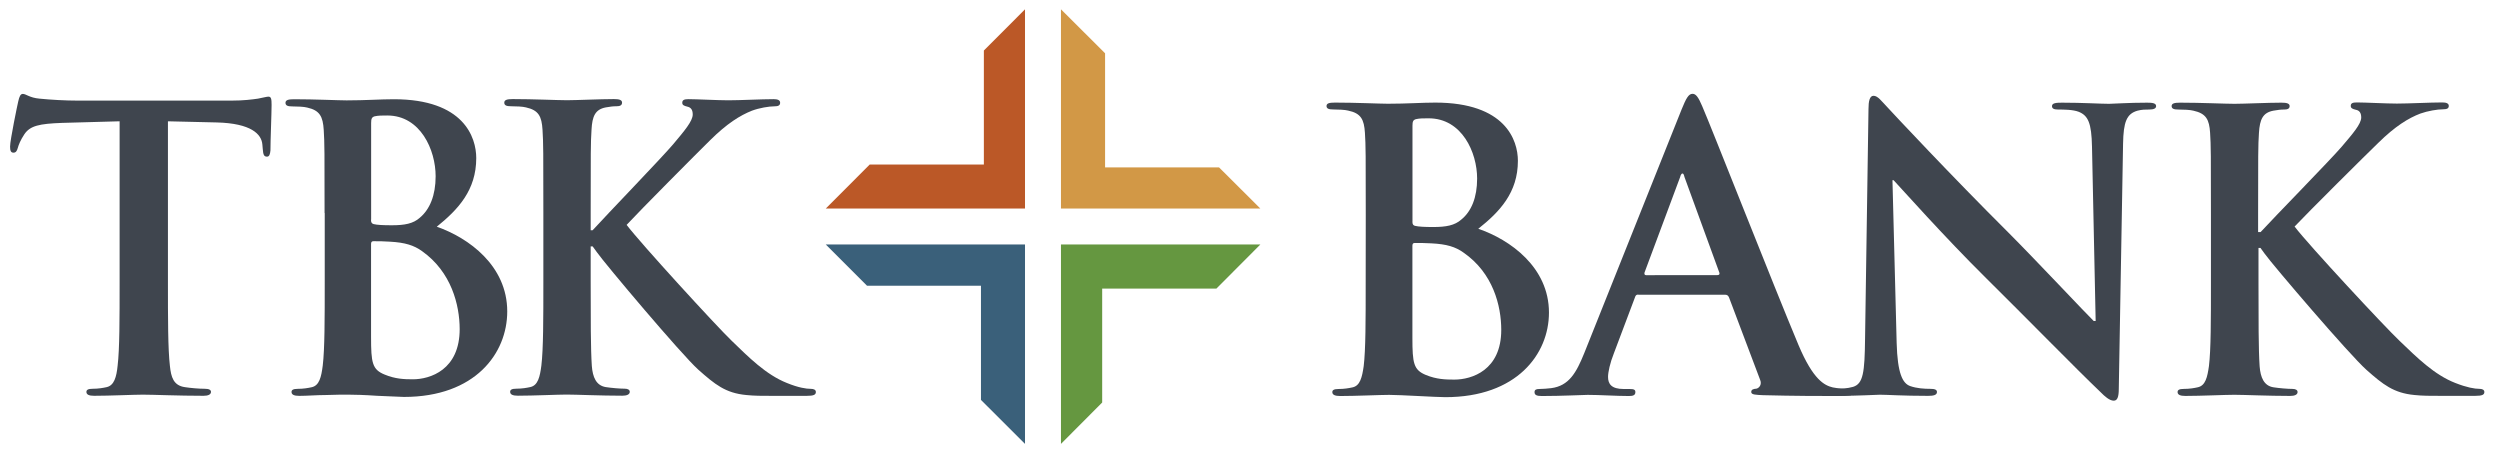
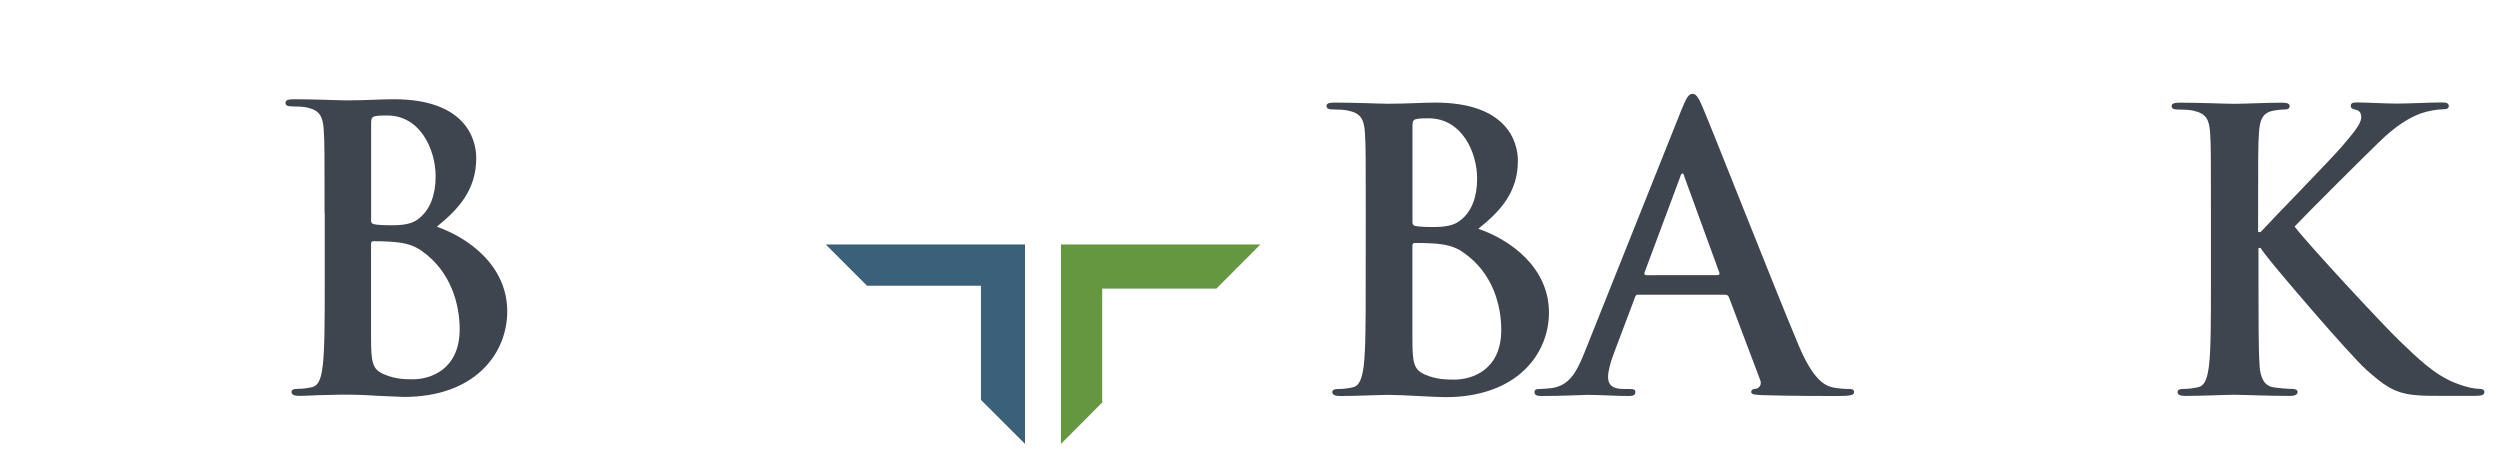
<svg xmlns="http://www.w3.org/2000/svg" version="1.1" id="Layer_1" x="0px" y="0px" viewBox="0 0 327.51 59.53" style="enable-background:new 0 0 327.51 59.53;" xml:space="preserve">
  <style type="text/css"> .st0{fill:#3F454E;} .st1{fill:#BB5827;} .st2{fill:#D29846;} .st3{fill:#659740;} .st4{fill:#3A607A;} </style>
  <g>
    <path class="st0" d="M178.92,28.17c0-7.74,0-9.15-0.11-10.78c-0.11-1.73-0.51-2.55-2.19-2.9c-0.41-0.11-1.27-0.15-1.98-0.15 c-0.56,0-0.86-0.11-0.86-0.45c0-0.36,0.36-0.45,1.12-0.45c2.7,0,5.9,0.15,6.92,0.15c2.49,0,4.48-0.15,6.2-0.15 c9.2,0,10.83,4.93,10.83,7.63c0,4.16-2.38,6.67-5.19,8.9c4.16,1.42,9.26,5.04,9.26,10.98c0,5.44-4.22,11.08-13.57,11.08 c-1.22,0-5.85-0.3-7.37-0.3c-1.16,0-4.37,0.15-6.41,0.15c-0.66,0-1.03-0.15-1.03-0.51c0-0.26,0.2-0.41,0.81-0.41 c0.75,0,1.37-0.11,1.82-0.21c1.01-0.2,1.27-1.33,1.48-2.79c0.26-2.14,0.26-6.15,0.26-10.83L178.92,28.17 M185.03,29.03 c0,0.41,0.15,0.51,0.36,0.56c0.45,0.11,1.22,0.15,2.38,0.15c1.67,0,2.8-0.21,3.66-0.97c1.33-1.07,2.08-2.9,2.08-5.38 c0-3.41-1.98-7.89-6.35-7.89c-0.71,0-1.18,0-1.67,0.11c-0.36,0.11-0.45,0.3-0.45,0.86v12.56H185.03z M191.74,33.1 c-1.07-0.77-2.23-1.12-4.22-1.22c-0.92-0.05-1.42-0.05-2.19-0.05c-0.2,0-0.3,0.11-0.3,0.36v12.05c0,3.35,0.15,4.22,1.78,4.89 c1.37,0.56,2.55,0.6,3.71,0.6c2.29,0,6.15-1.22,6.15-6.51C196.67,40.05,195.6,35.78,191.74,33.1" />
    <path class="st0" d="M214.62,38.59c-0.26,0-0.36,0.11-0.45,0.41l-2.74,7.27c-0.51,1.27-0.77,2.49-0.77,3.11 c0,0.92,0.45,1.58,2.04,1.58h0.77c0.62,0,0.77,0.11,0.77,0.41c0,0.41-0.3,0.51-0.86,0.51c-1.63,0-3.82-0.15-5.38-0.15 c-0.56,0-3.36,0.15-6,0.15c-0.66,0-0.97-0.11-0.97-0.51c0-0.3,0.2-0.41,0.6-0.41c0.45,0,1.18-0.06,1.58-0.11 c2.34-0.3,3.3-2.04,4.33-4.58l12.76-31.94c0.6-1.48,0.92-2.04,1.43-2.04c0.45,0,0.77,0.45,1.27,1.63 c1.22,2.8,9.36,23.54,12.61,31.28c1.93,4.58,3.41,5.29,4.48,5.55c0.77,0.15,1.52,0.21,2.14,0.21c0.41,0,0.66,0.05,0.66,0.41 c0,0.41-0.45,0.51-2.34,0.51c-1.82,0-5.55,0-9.61-0.11c-0.92-0.05-1.52-0.05-1.52-0.41c0-0.3,0.2-0.41,0.71-0.45 c0.36-0.11,0.71-0.56,0.45-1.16l-4.07-10.78c-0.11-0.26-0.26-0.36-0.51-0.36h-11.37 M224.99,36.04c0.26,0,0.3-0.15,0.26-0.3 l-4.58-12.56c-0.05-0.21-0.11-0.45-0.26-0.45c-0.15,0-0.26,0.26-0.3,0.45l-4.67,12.52c-0.05,0.2,0,0.35,0.21,0.35 C215.64,36.04,224.99,36.04,224.99,36.04z" />
-     <path class="st0" d="M248.47,44.94c0.11,3.97,0.77,5.29,1.78,5.64c0.86,0.3,1.82,0.36,2.64,0.36c0.56,0,0.86,0.11,0.86,0.41 c0,0.41-0.45,0.51-1.18,0.51c-3.3,0-5.34-0.15-6.3-0.15c-0.45,0-2.85,0.15-5.49,0.15c-0.66,0-1.12-0.05-1.12-0.51 c0-0.3,0.3-0.41,0.81-0.41c0.66,0,1.57-0.05,2.29-0.26c1.33-0.41,1.52-1.89,1.57-6.3l0.45-30.1c0-1.01,0.15-1.73,0.66-1.73 c0.56,0,1.01,0.66,1.89,1.58c0.6,0.66,8.34,8.94,15.76,16.32c3.45,3.45,10.33,10.78,11.19,11.6h0.26l-0.48-22.83 c-0.06-3.11-0.51-4.07-1.73-4.57c-0.77-0.3-1.99-0.3-2.7-0.3c-0.6,0-0.81-0.15-0.81-0.45c0-0.41,0.56-0.45,1.33-0.45 c2.64,0,5.08,0.15,6.15,0.15c0.56,0,2.49-0.15,4.98-0.15c0.66,0,1.18,0.05,1.18,0.45c0,0.3-0.3,0.45-0.92,0.45 c-0.51,0-0.92,0-1.52,0.15c-1.43,0.41-1.84,1.48-1.89,4.33l-0.56,32.09c0,1.12-0.2,1.57-0.66,1.57c-0.56,0-1.18-0.56-1.73-1.12 c-3.2-3.05-9.71-9.71-15-14.94c-5.55-5.49-11.19-11.85-12.11-12.82h-0.15L248.47,44.94" />
    <path class="st0" d="M295.89,30.4h0.26c1.73-1.89,9.15-9.46,10.63-11.19c1.42-1.67,2.55-2.96,2.55-3.82c0-0.56-0.21-0.92-0.71-1.01 c-0.45-0.11-0.66-0.21-0.66-0.51c0-0.36,0.26-0.45,0.81-0.45c1.07,0,3.86,0.15,5.23,0.15c1.57,0,4.37-0.15,5.94-0.15 c0.51,0,0.86,0.11,0.86,0.45c0,0.35-0.26,0.45-0.77,0.45c-0.71,0-1.99,0.21-2.96,0.56c-1.57,0.6-3.3,1.67-5.49,3.82 c-1.58,1.52-9.26,9.15-10.98,10.98c1.82,2.4,11.79,13.12,13.78,15c2.23,2.14,4.52,4.42,7.27,5.49c1.52,0.6,2.55,0.77,3.15,0.77 c0.36,0,0.66,0.11,0.66,0.41c0,0.36-0.26,0.51-1.22,0.51h-4.42c-1.52,0-2.44,0-3.51-0.11c-2.74-0.26-4.12-1.37-6.3-3.3 c-2.23-1.98-12.26-13.72-13.32-15.2l-0.56-0.77h-0.26v4.63c0,4.67,0,8.7,0.15,10.89c0.11,1.43,0.56,2.55,1.82,2.74 c0.71,0.11,1.82,0.21,2.49,0.21c0.41,0,0.66,0.15,0.66,0.41c0,0.36-0.41,0.51-0.97,0.51c-2.85,0-6.05-0.15-7.33-0.15 c-1.18,0-4.37,0.15-6.41,0.15c-0.66,0-1.01-0.15-1.01-0.51c0-0.26,0.2-0.41,0.81-0.41c0.77,0,1.37-0.11,1.82-0.21 c1.03-0.21,1.27-1.33,1.48-2.79c0.26-2.14,0.26-6.15,0.26-10.83v-8.94c0-7.74,0-9.15-0.11-10.78c-0.11-1.73-0.51-2.53-2.19-2.9 c-0.41-0.11-1.27-0.15-1.99-0.15c-0.56,0-0.86-0.11-0.86-0.45c0-0.35,0.36-0.45,1.12-0.45c2.7,0,5.9,0.15,7.12,0.15 c1.22,0,4.42-0.15,6.15-0.15c0.71,0,1.07,0.11,1.07,0.45c0,0.35-0.3,0.45-0.71,0.45c-0.51,0-0.81,0.05-1.42,0.15 c-1.37,0.26-1.78,1.12-1.89,2.9c-0.11,1.63-0.11,3.05-0.11,10.78v2.22" />
-     <polyline class="st1" points="128.89,21.55 113.94,21.55 108.18,27.32 134.28,27.32 134.28,1.22 128.89,6.62 128.89,21.55 " />
-     <polyline class="st2" points="144.77,21.93 144.77,6.98 138.99,1.22 138.99,27.32 165.11,27.32 159.7,21.93 144.77,21.93 " />
    <polyline class="st3" points="144.39,37.81 159.35,37.81 165.11,32.03 138.99,32.03 138.99,58.15 144.39,52.73 144.39,37.81 " />
    <g>
      <polyline class="st4" points="128.51,37.43 128.51,52.39 134.28,58.15 134.28,32.03 108.18,32.03 113.58,37.43 128.51,37.43 " />
-       <path class="st0" d="M15.66,15.89L8.11,16.1c-2.94,0.11-4.16,0.36-4.92,1.49c-0.51,0.77-0.75,1.39-0.86,1.79 c-0.11,0.41-0.26,0.62-0.56,0.62c-0.35,0-0.45-0.26-0.45-0.81c0-0.83,0.97-5.5,1.07-5.91c0.15-0.66,0.3-0.98,0.6-0.98 c0.41,0,0.9,0.51,2.17,0.62c1.48,0.15,3.39,0.26,5.07,0.26h20.07c1.63,0,2.73-0.15,3.5-0.26c0.77-0.15,1.16-0.26,1.37-0.26 c0.36,0,0.41,0.32,0.41,1.09c0,1.09-0.15,4.63-0.15,5.96c-0.05,0.51-0.15,0.81-0.45,0.81c-0.41,0-0.5-0.26-0.56-1.03l-0.05-0.57 c-0.11-1.34-1.46-2.77-5.99-2.88l-6.38-0.15v21.07c0,4.72,0,8.79,0.26,10.99c0.15,1.43,0.45,2.56,1.98,2.77 c0.71,0.11,1.82,0.21,2.59,0.21c0.56,0,0.81,0.15,0.81,0.41c0,0.36-0.41,0.51-0.97,0.51c-3.35,0-6.54-0.15-7.96-0.15 c-1.16,0-4.36,0.15-6.38,0.15c-0.66,0-1.01-0.15-1.01-0.51c0-0.26,0.21-0.41,0.81-0.41c0.75,0,1.37-0.11,1.82-0.21 c1.01-0.21,1.31-1.34,1.46-2.82c0.26-2.16,0.26-6.21,0.26-10.95V15.89" />
    </g>
    <path class="st0" d="M42.52,27.91c0-7.81,0-9.24-0.11-10.89c-0.11-1.75-0.51-2.56-2.17-2.93c-0.41-0.11-1.27-0.15-1.98-0.15 c-0.56,0-0.86-0.11-0.86-0.47c0-0.36,0.36-0.47,1.12-0.47c2.68,0,5.88,0.15,6.89,0.15c2.49,0,4.46-0.15,6.18-0.15 c9.17,0,10.8,4.99,10.8,7.71c0,4.21-2.38,6.74-5.17,8.99c4.16,1.45,9.23,5.1,9.23,11.1c0,5.5-4.21,11.2-13.53,11.2 c-0.6,0-2.08-0.11-3.54-0.15c-1.52-0.11-3.03-0.15-3.8-0.15c-0.56,0-1.67,0-2.88,0.05c-1.16,0-2.49,0.11-3.5,0.11 c-0.66,0-1.01-0.15-1.01-0.51c0-0.26,0.21-0.41,0.81-0.41c0.75,0,1.37-0.11,1.82-0.21c1.01-0.21,1.27-1.34,1.46-2.84 c0.26-2.16,0.26-6.21,0.26-10.95v-9.03 M48.6,28.79c0,0.41,0.15,0.51,0.36,0.57c0.45,0.11,1.22,0.15,2.38,0.15 c1.67,0,2.79-0.21,3.65-0.98c1.31-1.09,2.08-2.93,2.08-5.44c0-3.44-1.98-7.96-6.33-7.96c-0.71,0-1.16,0-1.67,0.11 c-0.36,0.11-0.45,0.32-0.45,0.87v12.68H48.6z M55.29,32.9c-1.07-0.77-2.23-1.13-4.21-1.24c-0.9-0.06-1.42-0.06-2.17-0.06 c-0.2,0-0.3,0.11-0.3,0.36v12.18c0,3.39,0.15,4.27,1.78,4.93c1.37,0.57,2.53,0.62,3.69,0.62c2.28,0,6.14-1.24,6.14-6.58 C60.21,39.95,59.14,35.63,55.29,32.9" />
-     <path class="st0" d="M77.37,30.17h0.26c1.72-1.9,9.12-9.56,10.59-11.31c1.42-1.69,2.53-2.99,2.53-3.86c0-0.57-0.2-0.92-0.71-1.03 c-0.45-0.11-0.66-0.21-0.66-0.51c0-0.36,0.26-0.47,0.81-0.47c1.07,0,3.86,0.15,5.22,0.15c1.57,0,4.36-0.15,5.93-0.15 c0.51,0,0.86,0.11,0.86,0.47s-0.26,0.47-0.75,0.47c-0.71,0-1.98,0.21-2.94,0.57c-1.57,0.62-3.29,1.7-5.47,3.86 c-1.57,1.54-9.23,9.24-10.95,11.1c1.82,2.41,11.76,13.26,13.74,15.16c2.23,2.16,4.51,4.46,7.25,5.55c1.52,0.62,2.53,0.77,3.14,0.77 c0.36,0,0.66,0.11,0.66,0.41c0,0.36-0.26,0.51-1.22,0.51h-4.4c-1.52,0-2.43,0-3.5-0.11c-2.73-0.26-4.1-1.39-6.29-3.33 c-2.23-2.01-12.22-13.87-13.27-15.37l-0.56-0.77h-0.26v4.67c0,4.74,0,8.79,0.15,10.99c0.11,1.45,0.56,2.56,1.82,2.77 c0.71,0.11,1.82,0.21,2.49,0.21c0.41,0,0.66,0.15,0.66,0.41c0,0.36-0.41,0.51-0.97,0.51c-2.84,0-6.03-0.15-7.3-0.15 c-1.16,0-4.36,0.15-6.39,0.15c-0.66,0-1.01-0.15-1.01-0.51c0-0.26,0.2-0.41,0.81-0.41c0.75,0,1.37-0.11,1.82-0.21 c1.01-0.21,1.27-1.34,1.46-2.82c0.26-2.16,0.26-6.21,0.26-10.95v-9.05c0-7.81,0-9.24-0.11-10.89c-0.11-1.75-0.5-2.56-2.17-2.93 c-0.41-0.11-1.27-0.15-1.98-0.15c-0.56,0-0.86-0.11-0.86-0.47c0-0.36,0.36-0.47,1.12-0.47c2.68,0,5.88,0.15,7.1,0.15 s4.4-0.15,6.14-0.15c0.71,0,1.07,0.11,1.07,0.47c0,0.36-0.3,0.47-0.71,0.47c-0.51,0-0.81,0.05-1.42,0.15 c-1.37,0.26-1.78,1.13-1.87,2.93c-0.11,1.64-0.11,3.08-0.11,10.89v2.26" />
  </g>
</svg>